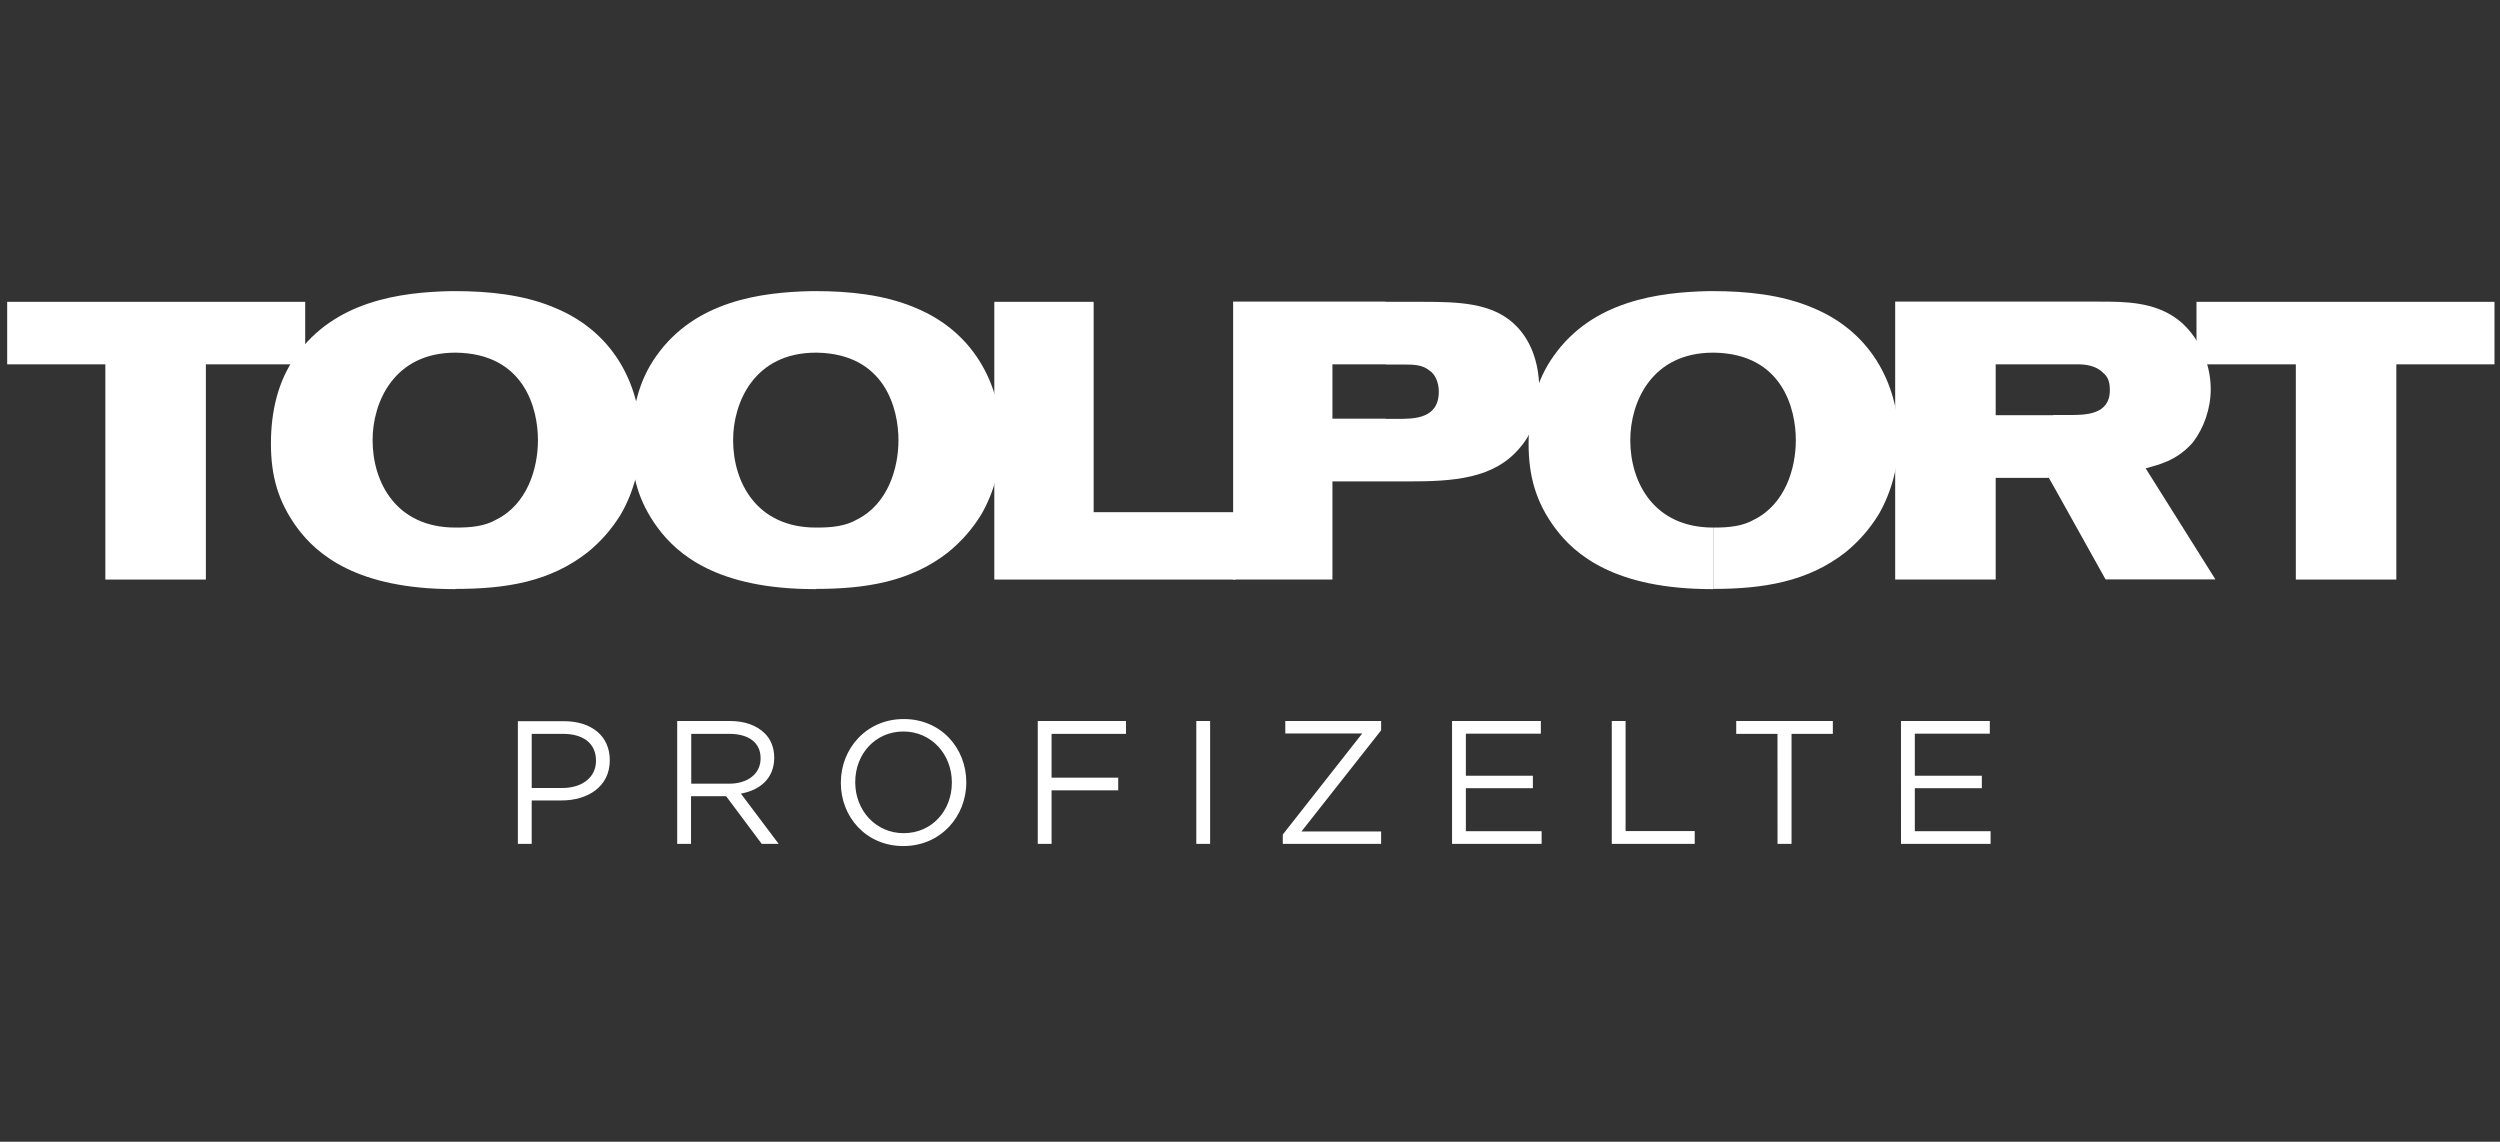
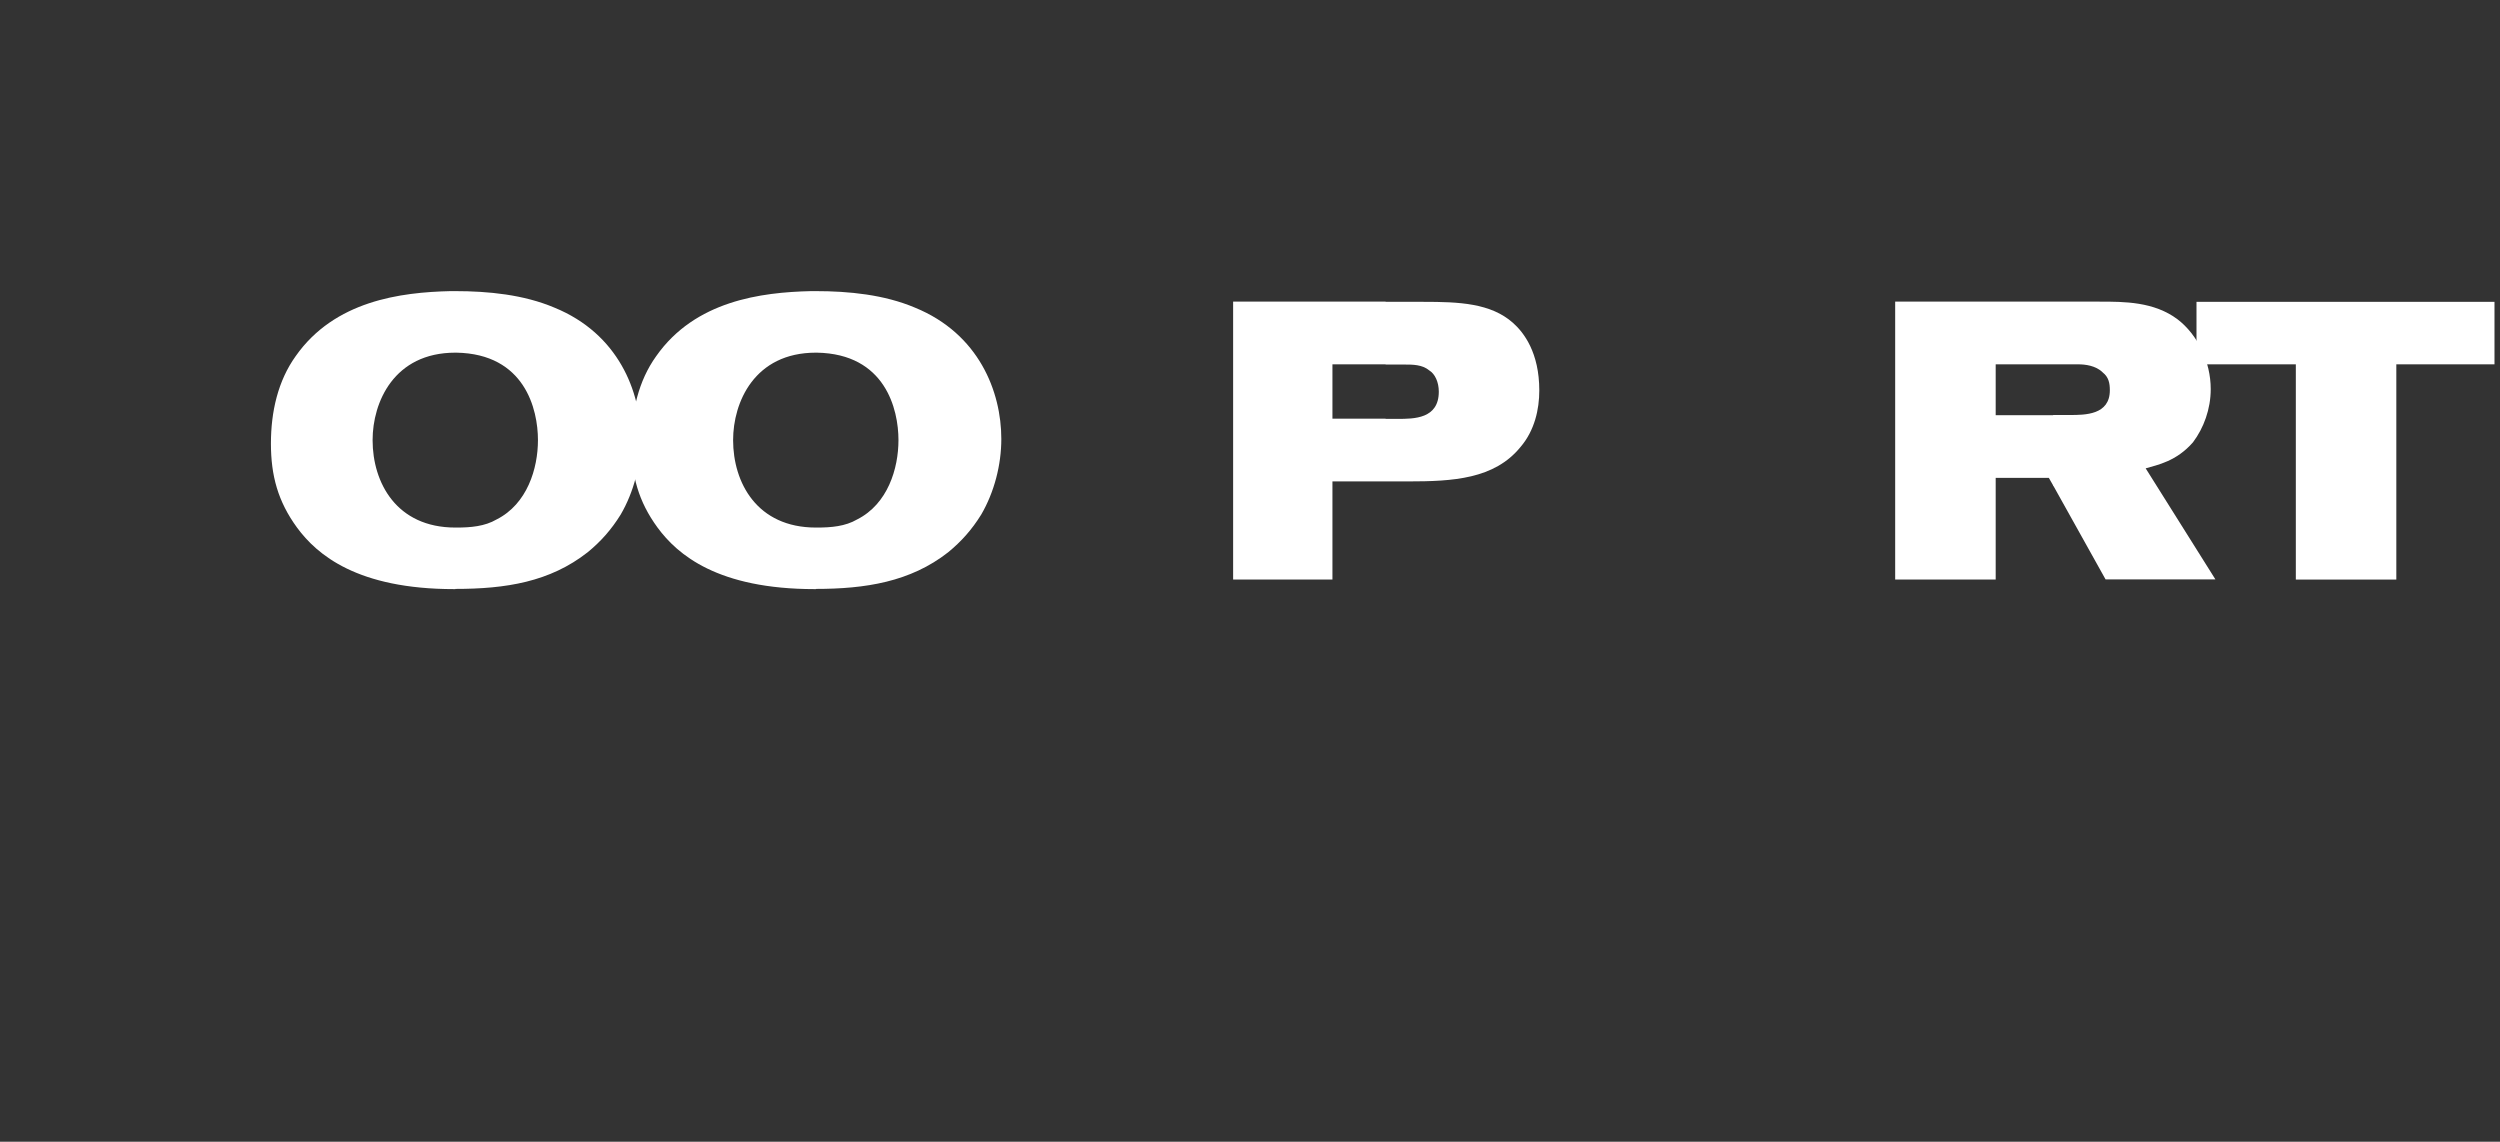
<svg xmlns="http://www.w3.org/2000/svg" width="127" height="58" viewBox="0 0 127 58" fill="none">
  <rect x="0" y="0" width="127" height="58" fill="#333333" stroke="none" />
  <path d="M111.582 15.333V18.508H116.628V29.442H121.733V18.508H126.72V15.333H111.582Z" fill="white" />
-   <path d="M50.511 15.333V29.442H62.761V26.019H55.557V15.333H50.511Z" fill="white" />
-   <path d="M0.365 15.333V18.508H5.352V29.442H10.458V18.508H15.504V15.333H0.365Z" fill="white" />
  <path d="M22.885 14.789C20.362 14.848 16.998 15.273 15.019 18.094C14.12 19.35 13.763 20.912 13.763 22.535C13.763 24.159 14.12 25.475 15.088 26.8C16.107 28.186 18.156 29.927 23.074 29.927H23.133V26.8C20.134 26.8 18.928 24.515 18.928 22.358C18.928 20.438 20.006 17.915 23.133 17.915V14.789H22.885ZM23.123 29.917C25.706 29.917 27.933 29.561 29.852 28.056C30.515 27.513 31.049 26.918 31.533 26.137C32.196 24.999 32.552 23.615 32.552 22.299C32.552 19.894 31.414 16.956 28.168 15.629C26.606 14.966 24.805 14.789 23.122 14.789V17.915H23.182C26.665 17.975 27.328 20.794 27.328 22.358C27.328 23.802 26.784 25.602 25.23 26.386C24.627 26.741 23.905 26.8 23.192 26.8H23.123V29.917Z" fill="white" />
  <path d="M41.2 14.789C38.677 14.848 35.313 15.273 33.334 18.094C32.432 19.35 32.076 20.912 32.076 22.535C32.076 24.159 32.432 25.475 33.403 26.8C34.422 28.186 36.47 29.927 41.388 29.927H41.448V26.8C38.449 26.8 37.242 24.515 37.242 22.358C37.242 20.438 38.321 17.915 41.448 17.915V14.789H41.2ZM41.437 29.917C43.961 29.917 46.246 29.561 48.166 28.056C48.829 27.513 49.364 26.918 49.848 26.137C50.51 24.999 50.867 23.615 50.867 22.299C50.867 19.894 49.728 16.956 46.483 15.629C44.92 14.966 43.118 14.789 41.437 14.789V17.915H41.496C44.979 17.975 45.642 20.794 45.642 22.358C45.642 23.802 45.099 25.602 43.545 26.386C42.94 26.741 42.218 26.8 41.505 26.8H41.448L41.447 29.917H41.437Z" fill="white" />
  <path d="M62.643 29.442H67.688V24.455H70.389V21.269H67.688V18.507H70.389V15.322H62.643V29.442ZM70.389 24.455L71.527 24.456C73.813 24.456 75.91 24.337 77.237 22.714C77.959 21.873 78.196 20.795 78.196 19.835C78.196 17.916 77.415 16.897 76.87 16.411C75.732 15.392 74.109 15.333 72.309 15.333H70.389V18.519H71.348C71.764 18.519 72.25 18.519 72.605 18.816C72.902 18.995 73.091 19.42 73.091 19.895C73.091 21.279 71.834 21.279 70.993 21.279H70.389V24.455Z" fill="white" />
-   <path d="M86.786 14.789C84.262 14.848 80.897 15.273 78.919 18.094C78.019 19.35 77.653 20.912 77.653 22.535C77.653 24.159 78.008 25.475 78.979 26.8C79.997 28.186 82.046 29.927 86.964 29.927H87.024V26.8C84.025 26.8 82.818 24.515 82.818 22.358C82.818 20.438 83.897 17.915 87.024 17.915V14.789H86.786ZM87.023 29.917C89.546 29.917 91.832 29.561 93.751 28.056C94.413 27.513 94.948 26.918 95.434 26.137C96.096 24.999 96.453 23.615 96.453 22.299C96.453 19.894 95.315 16.956 92.069 15.629C90.505 14.966 88.704 14.789 87.023 14.789V17.915H87.082C90.564 17.975 91.228 20.794 91.228 22.358C91.228 23.802 90.683 25.602 89.129 26.386C88.526 26.741 87.804 26.8 87.091 26.8H87.032V29.917H87.023Z" fill="white" />
  <path d="M96.275 29.442H101.381V24.277H104.081L104.319 24.693V21.091H101.381V18.508H104.319V15.322H96.275V29.442ZM104.319 24.693L106.962 29.432H112.542L109 23.792C109.603 23.616 110.562 23.436 111.405 22.467C111.948 21.744 112.305 20.785 112.305 19.765C112.305 18.38 111.642 17.005 110.623 16.224C109.425 15.323 107.922 15.323 106.654 15.323H104.31V18.508H105.567C105.923 18.508 106.467 18.568 106.823 18.924C107.121 19.162 107.18 19.469 107.18 19.824C107.18 21.082 105.923 21.082 105.141 21.082H104.3V24.693L104.319 24.693Z" fill="white" />
-   <path d="M96.571 42.869H101.122V42.226H97.273V40.039H100.677V39.407H97.273V37.27H101.082V36.626H96.57L96.571 42.869ZM90.298 42.869H91.01V37.279H93.108V36.626H88.2V37.279H90.297L90.298 42.869ZM81.878 42.869H86.092V42.217H82.58V36.626H81.878V42.869ZM73.764 42.869H78.315V42.226H74.466V40.039H77.87V39.407H74.466V37.27H78.275V36.626H73.764V42.869ZM65.155 42.869H70.161V42.237H66.115L70.161 37.101V36.626H65.293V37.259H69.202L65.165 42.395V42.869H65.155ZM60.772 42.869H61.474V36.626H60.772V42.869ZM52.718 42.869H53.42V40.148H56.805V39.506H53.42V37.279H57.2V36.626H52.718V42.869ZM45.909 42.325C44.485 42.325 43.446 41.168 43.446 39.743V39.724C43.446 38.308 44.465 37.16 45.89 37.16C47.315 37.16 48.354 38.318 48.354 39.743V39.763C48.353 41.187 47.335 42.325 45.909 42.325ZM45.89 42.979C47.79 42.979 49.087 41.474 49.087 39.753V39.733C49.087 38.012 47.811 36.527 45.91 36.527C44.011 36.527 42.715 38.031 42.715 39.753V39.773C42.714 41.493 43.99 42.979 45.89 42.979ZM35.115 39.812V37.279H37.045C38.053 37.279 38.638 37.743 38.638 38.507V38.527C38.638 39.328 37.965 39.812 37.034 39.812H35.115ZM34.402 42.869H35.104V40.446H36.886L38.697 42.869H39.557L37.637 40.316C38.618 40.138 39.33 39.535 39.33 38.496V38.477C39.33 37.981 39.152 37.546 38.845 37.25C38.449 36.854 37.835 36.626 37.073 36.626H34.402V42.869ZM27.011 40.03V37.279H28.595C29.603 37.279 30.276 37.743 30.276 38.635V38.654C30.276 39.475 29.594 40.03 28.564 40.03H27.011ZM26.308 42.869H27.01V40.663H28.524C29.85 40.663 30.977 39.97 30.977 38.625V38.614C30.977 37.387 30.048 36.636 28.642 36.636H26.308L26.308 42.869Z" fill="white" />
</svg>